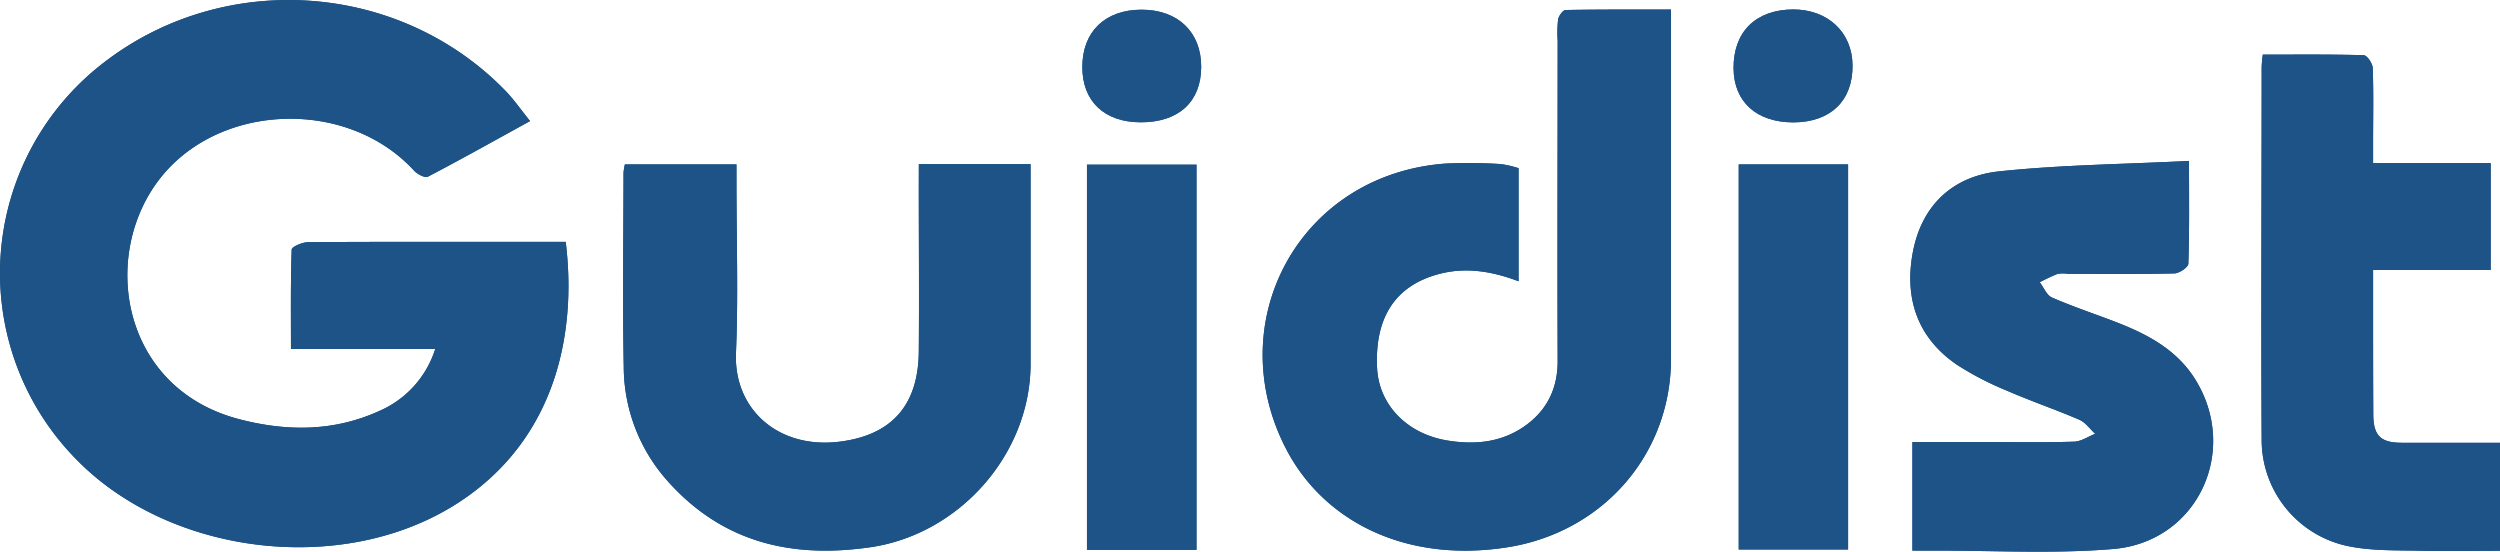
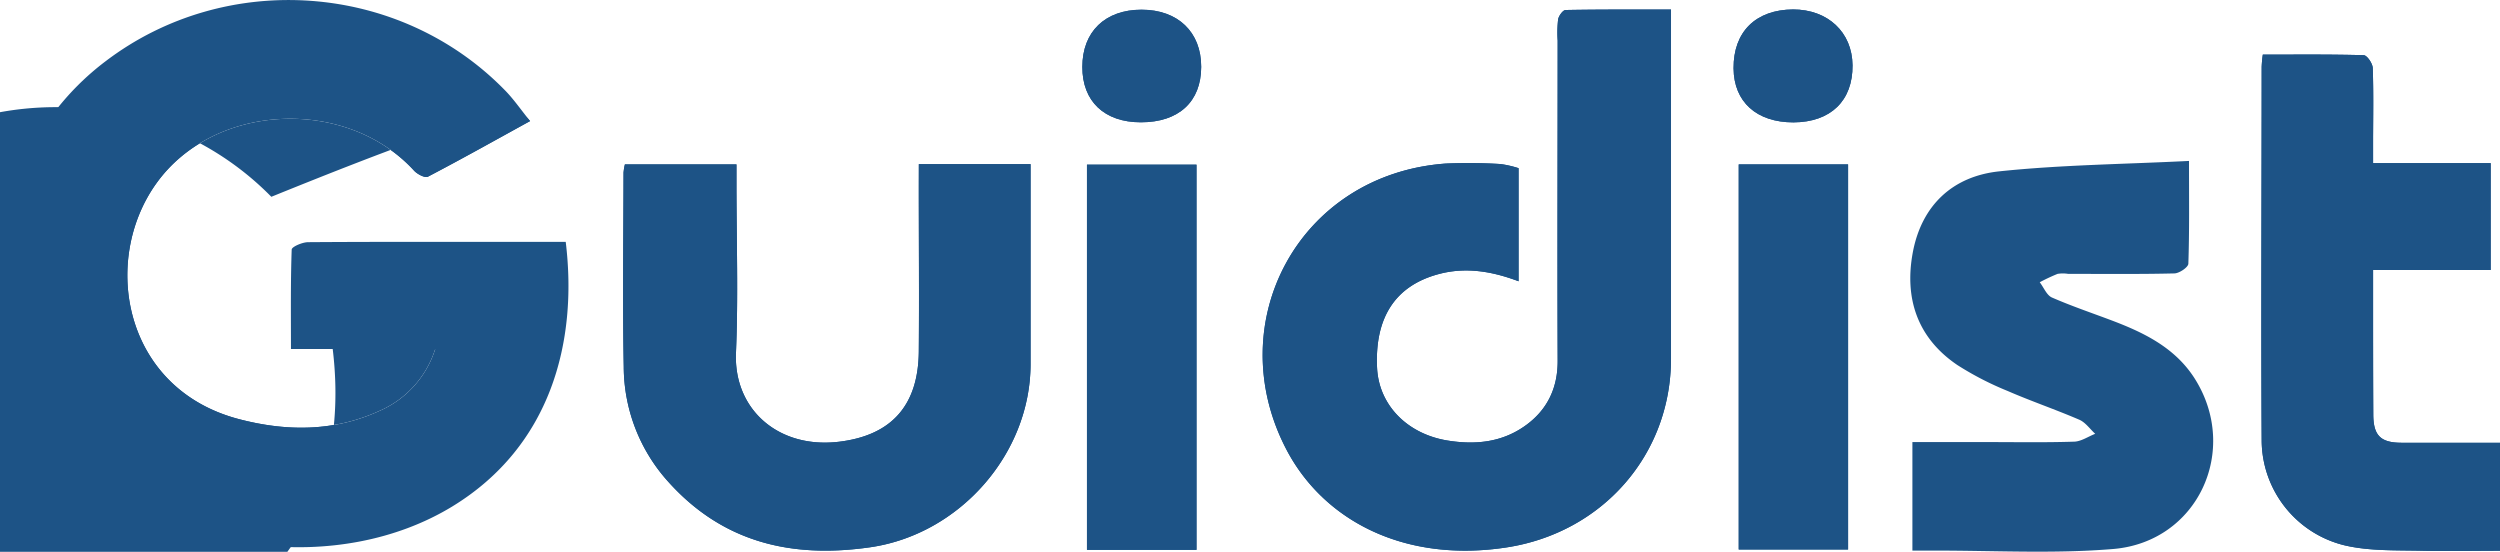
<svg xmlns="http://www.w3.org/2000/svg" id="Layer_1" data-name="Layer 1" viewBox="0 0 611.43 134.95">
  <defs>
    <style>.cls-1{fill:#1d5386;}</style>
  </defs>
  <path class="cls-1" d="M323.92,462.13c-8.6,4.73-16.74,9.29-25,13.61-.7.36-2.57-.62-3.36-1.47-16.56-18.1-48.95-16.71-63.11,3.19-13.56,19.05-7.86,50.35,20.48,57.62,11.6,3,23.07,3,34.16-2.07a24.54,24.54,0,0,0,13.63-15.13H265.44c0-8.33-.1-16.33.18-24.32,0-.68,2.6-1.8,4-1.81,17.6-.12,35.21-.07,52.81-.07h10.21c3,24.55-3.73,50.06-27.73,64.7-27.68,16.88-68.89,11.8-91.64-11.18a64.92,64.92,0,0,1,6.9-97.75c29.38-22.3,71.64-19.31,97.46,7C319.82,456.64,321.6,459.26,323.92,462.13Z" transform="translate(-194.28 -432.52)" />
  <path class="cls-1" d="M565.68,473.65v27.66c-6.54-2.46-12.95-3.54-19.6-1.74-10.53,2.84-15.62,10.59-15,23,.48,9.08,7.41,16.07,17.16,17.68,7,1.15,13.59.43,19.36-3.82,5.16-3.81,7.66-9.07,7.64-15.65-.09-26.11,0-52.22,0-78.33a28.7,28.7,0,0,1,.11-5.17c.15-.89,1.18-2.3,1.83-2.31,8.46-.16,16.92-.11,25.78-.11v4.87q0,40.25,0,80.49c0,23.55-16.81,42.58-40.2,46.18-24.92,3.83-44.76-6.5-53.89-24-16.17-31,3.08-67.27,39-69.88a127.52,127.52,0,0,1,13.4.12A25.72,25.72,0,0,1,565.68,473.65Z" transform="translate(-194.28 -432.52)" />
  <path class="cls-1" d="M419,472.66h27.33v6.56c0,14.13,0,28.26,0,42.39-.06,22-17.42,41.62-39.26,44.76-19.16,2.75-36-1.13-49.39-16.07a42.09,42.09,0,0,1-10.85-28c-.3-15.86-.07-31.72-.05-47.57a13.65,13.65,0,0,1,.33-2H374.4v4.6c0,13.84.46,27.7-.12,41.51s10.4,23.53,25.27,21.71c12.9-1.58,19.33-9,19.44-22.07.11-13.4,0-26.81,0-40.22Z" transform="translate(-194.28 -432.52)" />
-   <path class="cls-1" d="M729.65,471.88c0,9.31.11,17.22-.16,25.11,0,.88-2.2,2.37-3.41,2.4-8.65.21-17.3.11-26,.11a8.17,8.17,0,0,0-2.57,0,45.63,45.63,0,0,0-4.37,2.05c1,1.29,1.69,3.17,3,3.74,4.58,2,9.37,3.64,14.08,5.4,8.19,3.06,16,6.76,20.88,14.5,11,17.52.66,39.88-20,41.6-14.75,1.23-29.69.34-44.54.39H662V540.64h18.25c7.07,0,14.14.13,21.2-.1,1.77,0,3.51-1.25,5.26-1.92-1.28-1.17-2.38-2.79-3.88-3.44-5.8-2.5-11.8-4.54-17.59-7.06A75.43,75.43,0,0,1,673,521.8c-9.8-6.63-13-16.31-10.9-27.56,2.16-11.51,9.76-18.61,21.12-19.81C698.36,472.83,713.62,472.69,729.65,471.88Z" transform="translate(-194.28 -432.52)" />
  <path class="cls-1" d="M747.7,445.88c8.33,0,16.51-.09,24.67.14.8,0,2.18,2,2.22,3.15.21,6.05.09,12.11.08,18.16v5.09h28.76v26.14H774.67c0,2.24,0,4,0,5.84,0,9.81,0,19.61.05,29.41,0,5.28,1.8,7,7,7,7.9,0,15.8,0,24,0v26.41c-6.47,0-12.76.15-19,0s-12.8.11-18.87-1.29a26.54,26.54,0,0,1-20.43-25.81c-.17-30.42,0-60.84,0-91.26A29,29,0,0,1,747.7,445.88Z" transform="translate(-194.28 -432.52)" />
  <path class="cls-1" d="M486.91,567H460.12V472.79h26.79Z" transform="translate(-194.28 -432.52)" />
  <path class="cls-1" d="M646.27,472.73v94.18H619.52V472.73Z" transform="translate(-194.28 -432.52)" />
  <path class="cls-1" d="M473.29,462.43c-8.91,0-14.32-5.13-14.3-13.54,0-8.63,5.58-14,14.48-14s14.61,5.49,14.59,14S482.57,462.44,473.29,462.43Z" transform="translate(-194.28 -432.52)" />
  <path class="cls-1" d="M632.9,462.45c-9,0-14.58-5-14.64-13.22-.06-8.93,5.41-14.34,14.56-14.4,8.49,0,14.47,5.57,14.54,13.67C647.43,457.17,642,462.41,632.9,462.45Z" transform="translate(-194.28 -432.52)" />
-   <path class="cls-1" d="M323.92,462.13c-8.6,4.73-16.74,9.29-25,13.61-.7.36-2.57-.62-3.36-1.47-16.56-18.1-48.95-16.71-63.11,3.19-13.56,19.05-7.86,50.35,20.48,57.62,11.6,3,23.07,3,34.16-2.07a24.54,24.54,0,0,0,13.63-15.13H265.44c0-8.33-.1-16.33.18-24.32,0-.68,2.6-1.8,4-1.81,17.6-.12,35.21-.07,52.81-.07h10.21c3,24.55-3.73,50.06-27.73,64.7-27.68,16.88-68.89,11.8-91.64-11.18a64.92,64.92,0,0,1,6.9-97.75c29.38-22.3,71.64-19.31,97.46,7C319.82,456.64,321.6,459.26,323.92,462.13Z" transform="translate(-194.28 -432.52)" />
+   <path class="cls-1" d="M323.92,462.13c-8.6,4.73-16.74,9.29-25,13.61-.7.36-2.57-.62-3.36-1.47-16.56-18.1-48.95-16.71-63.11,3.19-13.56,19.05-7.86,50.35,20.48,57.62,11.6,3,23.07,3,34.16-2.07a24.54,24.54,0,0,0,13.63-15.13H265.44h10.21c3,24.55-3.73,50.06-27.73,64.7-27.68,16.88-68.89,11.8-91.64-11.18a64.92,64.92,0,0,1,6.9-97.75c29.38-22.3,71.64-19.31,97.46,7C319.82,456.64,321.6,459.26,323.92,462.13Z" transform="translate(-194.28 -432.52)" />
  <path class="cls-1" d="M565.68,473.65v27.66c-6.54-2.46-12.95-3.54-19.6-1.74-10.53,2.84-15.62,10.59-15,23,.48,9.08,7.41,16.07,17.16,17.68,7,1.15,13.59.43,19.36-3.82,5.16-3.81,7.66-9.07,7.64-15.65-.09-26.11,0-52.22,0-78.33a28.7,28.7,0,0,1,.11-5.17c.15-.89,1.18-2.3,1.83-2.31,8.46-.16,16.92-.11,25.78-.11v4.87q0,40.25,0,80.49c0,23.55-16.81,42.58-40.2,46.18-24.92,3.83-44.76-6.5-53.89-24-16.17-31,3.08-67.27,39-69.88a127.52,127.52,0,0,1,13.4.12A25.72,25.72,0,0,1,565.68,473.65Z" transform="translate(-194.28 -432.52)" />
  <path class="cls-1" d="M419,472.66h27.33v6.56c0,14.13,0,28.26,0,42.39-.06,22-17.42,41.62-39.26,44.76-19.16,2.75-36-1.13-49.39-16.07a42.09,42.09,0,0,1-10.85-28c-.3-15.86-.07-31.72-.05-47.57a13.65,13.65,0,0,1,.33-2H374.4v4.6c0,13.84.46,27.7-.12,41.51s10.4,23.53,25.27,21.71c12.9-1.58,19.33-9,19.44-22.07.11-13.4,0-26.81,0-40.22Z" transform="translate(-194.28 -432.52)" />
  <path class="cls-1" d="M729.65,471.88c0,9.31.11,17.22-.16,25.11,0,.88-2.2,2.37-3.41,2.4-8.65.21-17.3.11-26,.11a8.17,8.17,0,0,0-2.57,0,45.63,45.63,0,0,0-4.37,2.05c1,1.29,1.69,3.17,3,3.74,4.58,2,9.37,3.64,14.08,5.4,8.19,3.06,16,6.76,20.88,14.5,11,17.52.66,39.88-20,41.6-14.75,1.23-29.69.34-44.54.39H662V540.64h18.25c7.07,0,14.14.13,21.2-.1,1.77,0,3.51-1.25,5.26-1.92-1.28-1.17-2.38-2.79-3.88-3.44-5.8-2.5-11.8-4.54-17.59-7.06A75.43,75.43,0,0,1,673,521.8c-9.8-6.63-13-16.31-10.9-27.56,2.16-11.51,9.76-18.61,21.12-19.81C698.36,472.83,713.62,472.69,729.65,471.88Z" transform="translate(-194.28 -432.52)" />
  <path class="cls-1" d="M747.7,445.88c8.33,0,16.51-.09,24.67.14.8,0,2.18,2,2.22,3.15.21,6.05.09,12.11.08,18.16v5.09h28.76v26.14H774.67c0,2.24,0,4,0,5.84,0,9.81,0,19.61.05,29.41,0,5.28,1.8,7,7,7,7.9,0,15.8,0,24,0v26.41c-6.47,0-12.76.15-19,0s-12.8.11-18.87-1.29a26.54,26.54,0,0,1-20.43-25.81c-.17-30.42,0-60.84,0-91.26A29,29,0,0,1,747.7,445.88Z" transform="translate(-194.28 -432.52)" />
  <path class="cls-1" d="M486.91,567H460.12V472.79h26.79Z" transform="translate(-194.28 -432.52)" />
  <path class="cls-1" d="M646.27,472.73v94.18H619.52V472.73Z" transform="translate(-194.28 -432.52)" />
  <path class="cls-1" d="M473.29,462.43c-8.91,0-14.32-5.13-14.3-13.54,0-8.63,5.58-14,14.48-14s14.61,5.49,14.59,14S482.57,462.44,473.29,462.43Z" transform="translate(-194.28 -432.52)" />
  <path class="cls-1" d="M632.9,462.45c-9,0-14.58-5-14.64-13.22-.06-8.93,5.41-14.34,14.56-14.4,8.49,0,14.47,5.57,14.54,13.67C647.43,457.17,642,462.41,632.9,462.45Z" transform="translate(-194.28 -432.52)" />
</svg>